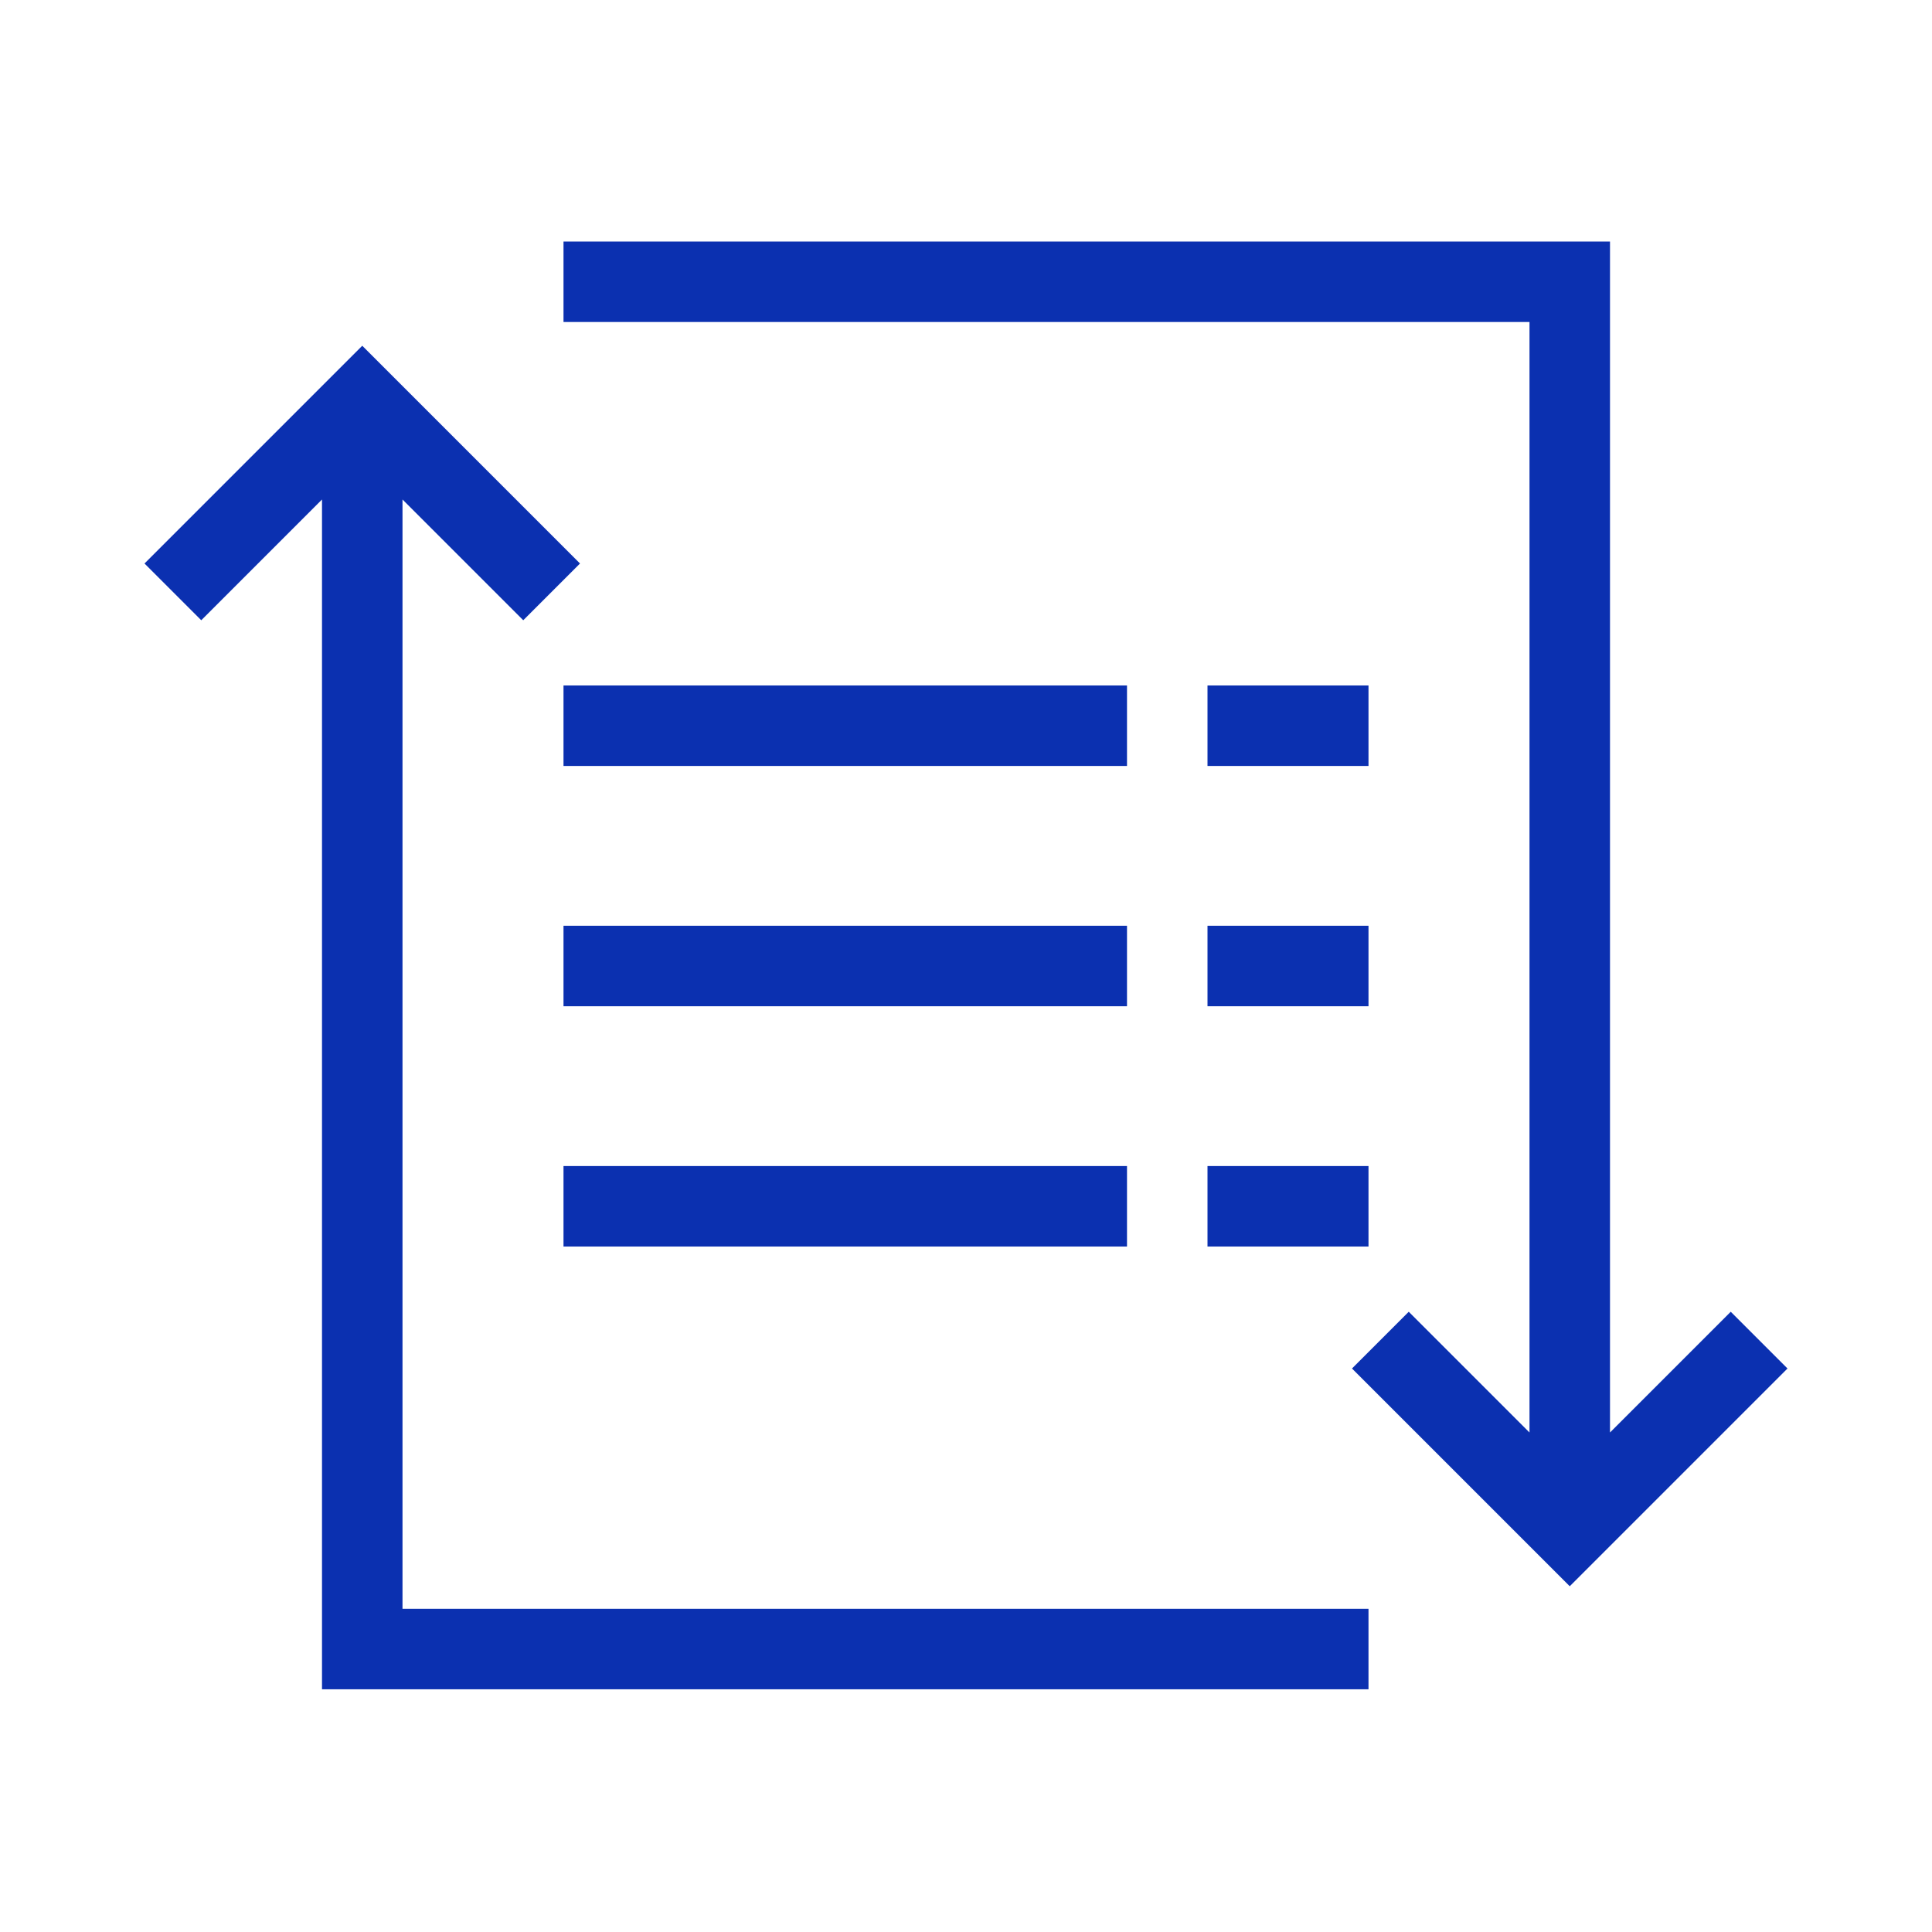
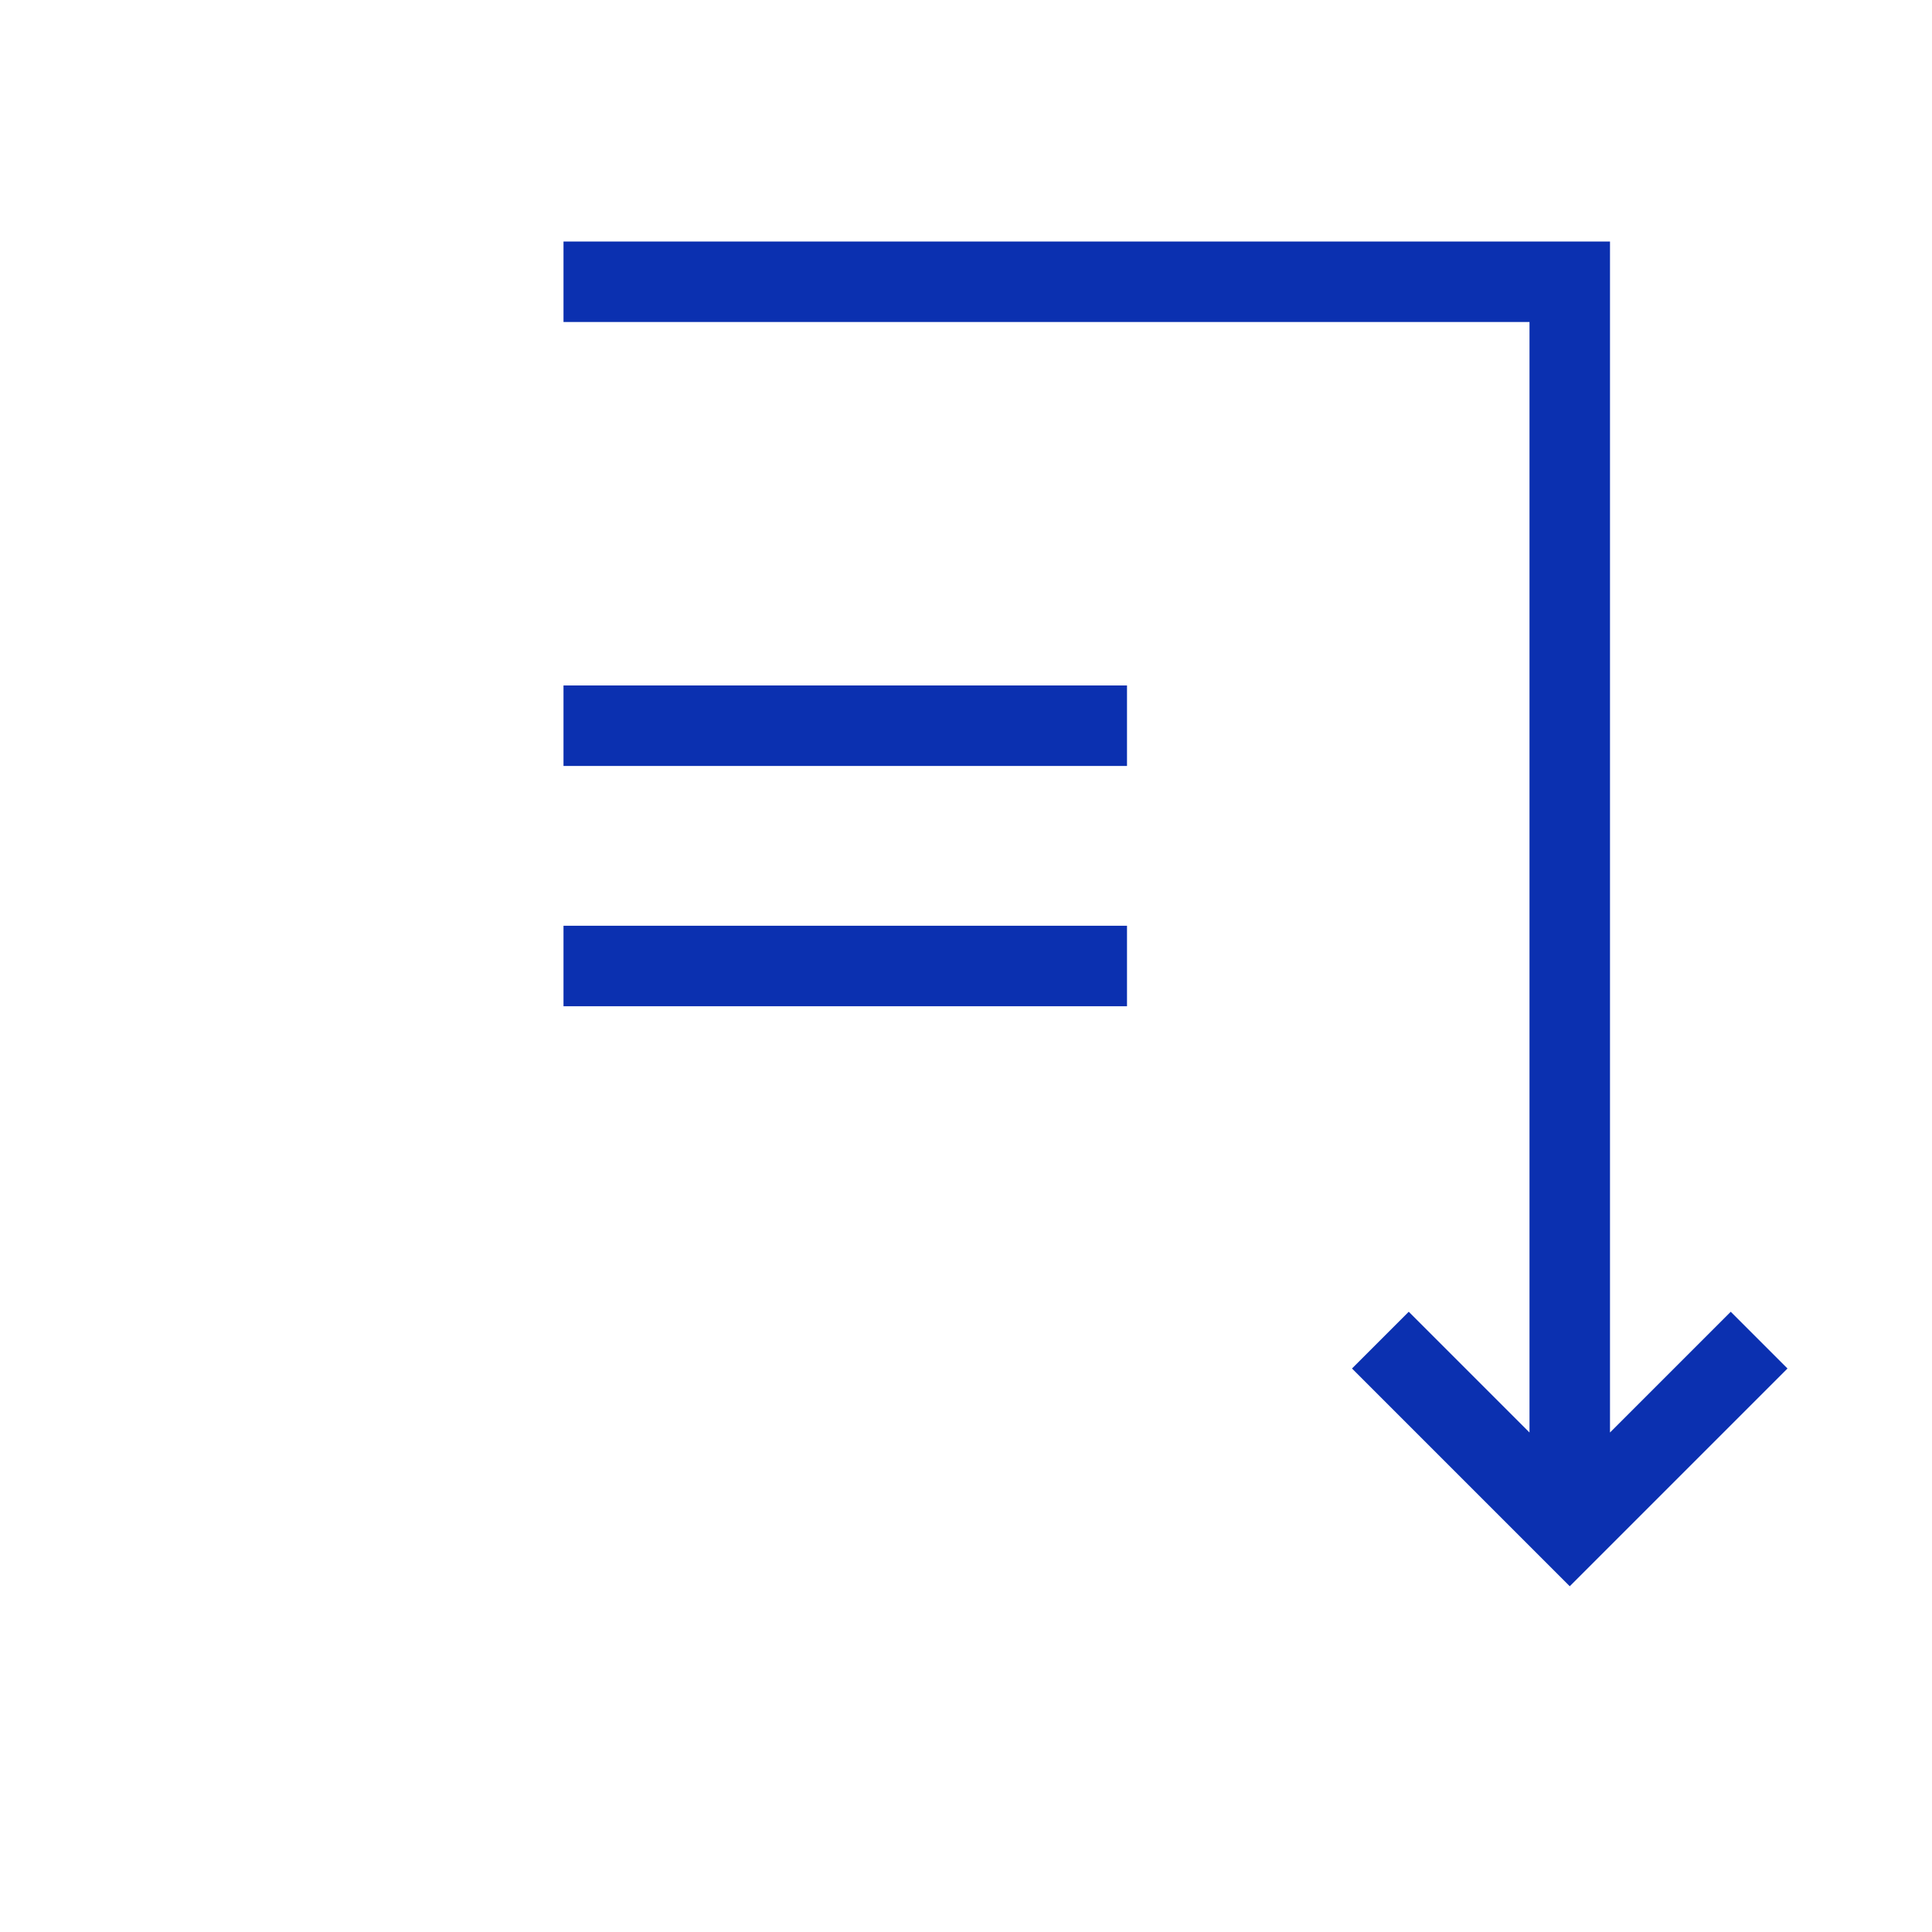
<svg xmlns="http://www.w3.org/2000/svg" id="Blue" viewBox="0 0 48 48">
  <defs>
    <style>.cls-1{fill:#0b30b0;}</style>
  </defs>
  <rect class="cls-1" x="14" y="17.03" width="14" height="2" />
-   <rect class="cls-1" x="30" y="17.03" width="4" height="2" />
  <rect class="cls-1" x="14" y="23" width="14" height="2" />
-   <rect class="cls-1" x="30" y="23" width="4" height="2" />
-   <rect class="cls-1" x="14" y="28.97" width="14" height="2" />
-   <rect class="cls-1" x="30" y="28.97" width="4" height="2" />
-   <polygon class="cls-1" points="10 12.41 13 15.41 14.41 14 9 8.59 3.59 14 5 15.41 8 12.41 8 41.97 34 41.97 34 39.97 10 39.97 10 12.41" />
  <polygon class="cls-1" points="43 32.59 40 35.59 40 6 14 6 14 8 38 8 38 35.59 35 32.59 33.59 34 39 39.41 44.41 34 43 32.59" />
</svg>